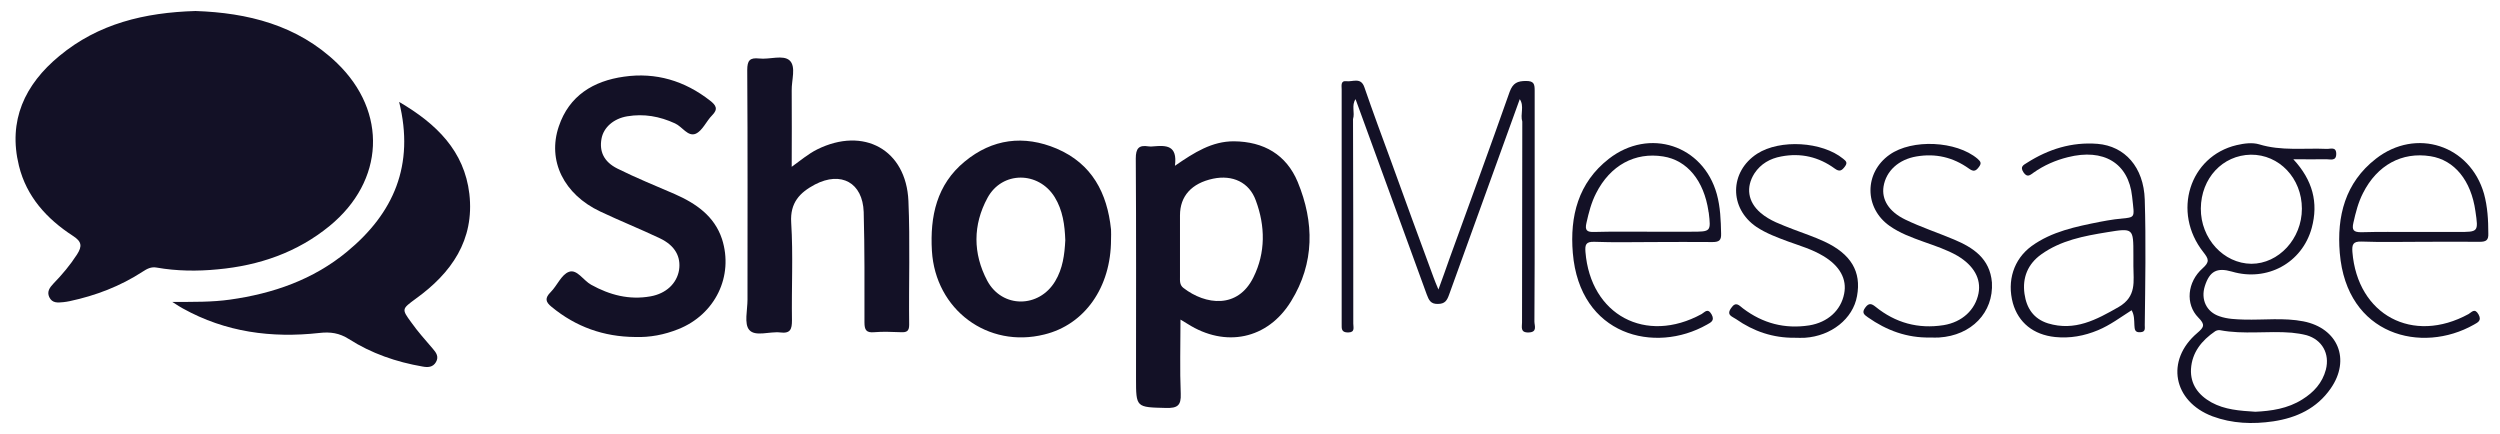
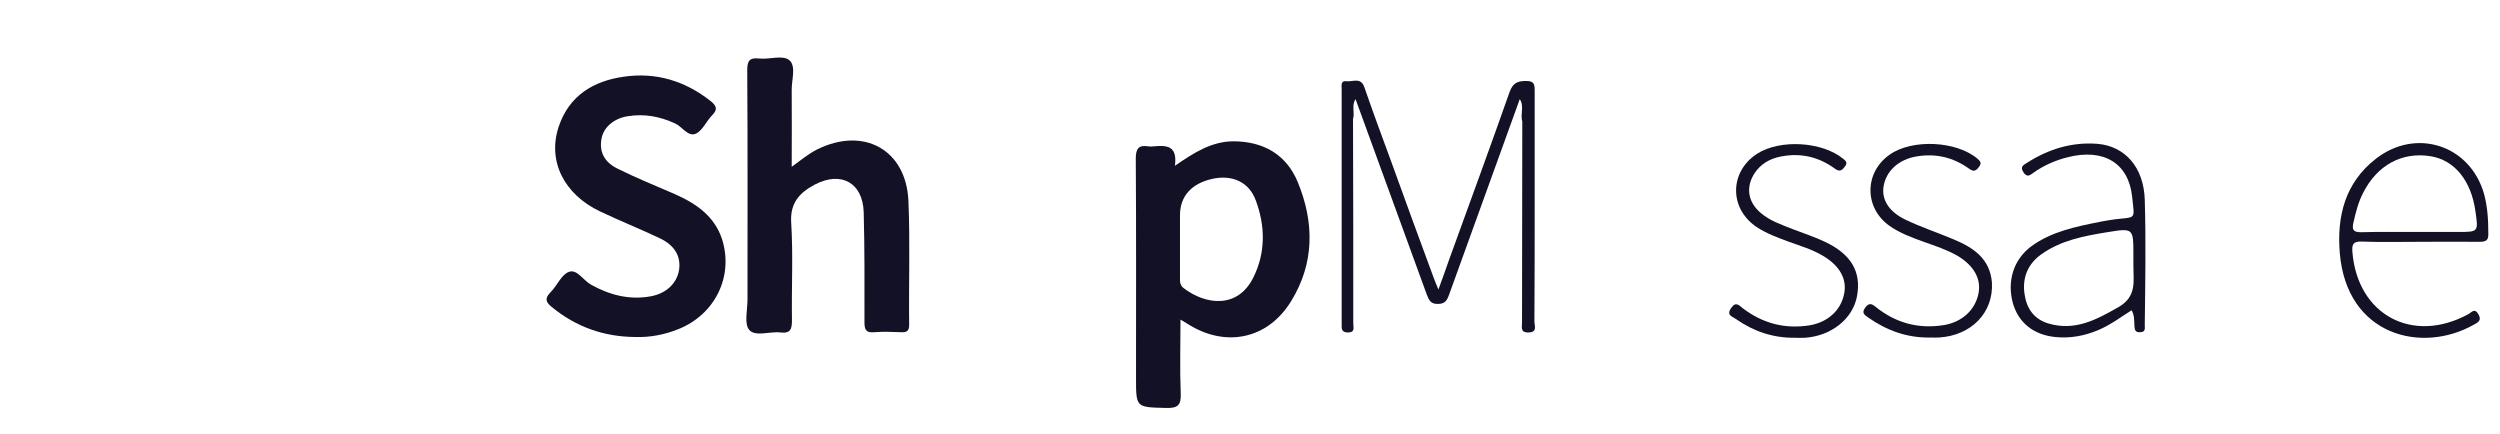
<svg xmlns="http://www.w3.org/2000/svg" width="144" height="25" viewBox="0 0 144 25" fill="none">
-   <path d="M132.676 18.51C131.555 18.291 130.406 18.437 129.271 18.408C128.791 18.393 128.296 18.379 127.845 18.219C127.088 17.971 126.754 17.244 127.001 16.473C127.277 15.615 127.699 15.397 128.558 15.644C130.581 16.241 132.603 15.15 133.156 13.128C133.549 11.674 133.214 10.379 132.094 9.172C132.85 9.172 133.433 9.187 134 9.172C134.233 9.172 134.582 9.303 134.567 8.838C134.553 8.43 134.218 8.59 134.015 8.576C132.72 8.518 131.41 8.707 130.129 8.314C129.737 8.198 129.271 8.256 128.834 8.358C126.113 8.997 125.095 12.226 126.914 14.524C127.219 14.917 127.292 15.077 126.87 15.455C125.982 16.241 125.866 17.521 126.623 18.291C127.03 18.699 126.957 18.844 126.564 19.179C124.716 20.75 125.167 23.12 127.437 23.979C128.572 24.4 129.751 24.444 130.944 24.269C132.283 24.066 133.447 23.528 134.247 22.378C135.412 20.706 134.669 18.902 132.676 18.51ZM126.768 12.008C126.783 10.263 128.02 8.939 129.649 8.91C131.279 8.896 132.589 10.263 132.589 12.023C132.589 13.754 131.25 15.194 129.678 15.194C128.078 15.179 126.754 13.739 126.768 12.008ZM133.971 21.288C133.767 22.059 133.272 22.597 132.618 23.004C131.774 23.542 130.813 23.673 129.911 23.717C128.994 23.659 128.15 23.6 127.379 23.178C126.623 22.757 126.157 22.131 126.201 21.259C126.259 20.299 126.812 19.615 127.598 19.077C127.67 19.033 127.787 19.004 127.874 19.019C129.242 19.28 130.624 19.048 132.006 19.164C132.298 19.193 132.589 19.237 132.865 19.31C133.753 19.571 134.204 20.371 133.971 21.288Z" fill="#131126" />
  <path d="M136.022 13.914C137.157 13.957 138.292 13.928 139.427 13.928C140.562 13.928 141.697 13.914 142.832 13.928C143.211 13.928 143.342 13.826 143.327 13.448C143.327 12.677 143.283 11.907 143.08 11.165C142.279 8.358 139.165 7.34 136.852 9.143C135.076 10.525 134.596 12.459 134.771 14.568C135.164 19.339 139.5 20.401 142.498 18.699C142.73 18.568 142.963 18.466 142.759 18.103C142.541 17.724 142.367 17.986 142.192 18.088C138.976 19.848 135.789 18.146 135.498 14.51C135.469 14.088 135.528 13.899 136.022 13.914ZM135.557 12.823C135.688 12.241 135.833 11.659 136.11 11.121C136.924 9.507 138.35 8.736 139.995 8.998C141.377 9.216 142.337 10.394 142.585 12.168C142.759 13.361 142.759 13.361 141.581 13.361C140.737 13.361 139.893 13.361 139.049 13.361C138.03 13.361 137.026 13.347 136.008 13.376C135.571 13.376 135.455 13.259 135.557 12.823Z" fill="#131126" />
-   <path d="M12.542 15.514C14.929 15.295 17.126 14.539 18.988 13.012C22.146 10.423 22.335 6.452 19.41 3.631C17.126 1.434 14.245 0.736 11.262 0.634C8.323 0.722 5.66 1.362 3.419 3.223C1.425 4.867 0.451 6.947 1.091 9.55C1.527 11.325 2.691 12.605 4.19 13.579C4.714 13.914 4.743 14.175 4.438 14.655C4.045 15.266 3.579 15.819 3.07 16.343C2.866 16.561 2.691 16.794 2.837 17.113C3.011 17.477 3.332 17.433 3.652 17.404C3.768 17.39 3.885 17.375 4.016 17.346C5.514 17.026 6.926 16.488 8.221 15.645C8.468 15.485 8.701 15.354 9.021 15.412C10.171 15.615 11.364 15.63 12.542 15.514Z" fill="#131126" />
-   <path d="M23.936 17.215C26.002 15.732 27.34 13.826 27.035 11.165C26.744 8.707 25.158 7.136 22.99 5.871C23.892 9.521 22.67 12.285 19.992 14.495C18.042 16.11 15.729 16.91 13.241 17.259C12.207 17.404 11.16 17.39 9.923 17.39C10.243 17.593 10.389 17.695 10.534 17.768C12.993 19.135 15.642 19.484 18.392 19.179C19.032 19.106 19.541 19.179 20.094 19.528C21.389 20.357 22.83 20.852 24.343 21.113C24.649 21.172 24.94 21.157 25.114 20.852C25.289 20.546 25.129 20.313 24.925 20.081C24.503 19.586 24.067 19.106 23.688 18.568C23.121 17.797 23.15 17.797 23.936 17.215Z" fill="#131126" />
  <path d="M71.067 8.139C69.815 8.139 68.811 8.765 67.676 9.55C67.836 8.343 67.153 8.372 66.439 8.43C66.338 8.445 66.25 8.445 66.148 8.43C65.596 8.343 65.421 8.547 65.421 9.128C65.45 13.346 65.435 17.564 65.435 21.782C65.435 23.484 65.435 23.455 67.167 23.498C67.807 23.513 68.04 23.368 68.011 22.684C67.953 21.288 67.996 19.877 67.996 18.408C68.171 18.51 68.287 18.582 68.404 18.655C70.572 20.037 73.016 19.557 74.37 17.346C75.723 15.15 75.708 12.808 74.748 10.481C74.093 8.91 72.798 8.154 71.067 8.139ZM72.202 15.964C71.299 17.811 69.437 17.564 68.171 16.59C67.938 16.415 67.967 16.168 67.967 15.935C67.967 15.266 67.967 14.583 67.967 13.914C67.967 13.405 67.967 12.91 67.967 12.401C67.967 11.296 68.637 10.554 69.874 10.292C70.994 10.059 71.954 10.496 72.333 11.543C72.886 13.026 72.9 14.553 72.202 15.964Z" fill="#131126" />
  <path d="M52.325 11.572C52.194 8.619 49.749 7.281 47.072 8.605C46.548 8.867 46.111 9.245 45.602 9.608C45.602 8.096 45.617 6.656 45.602 5.216C45.588 4.62 45.864 3.849 45.486 3.485C45.108 3.136 44.322 3.441 43.725 3.369C43.187 3.311 43.041 3.485 43.041 4.038C43.07 8.445 43.056 12.852 43.056 17.259C43.056 17.855 42.852 18.655 43.158 19.004C43.507 19.411 44.336 19.077 44.947 19.15C45.529 19.222 45.617 18.96 45.617 18.451C45.588 16.575 45.69 14.684 45.573 12.823C45.5 11.674 46.068 11.092 46.941 10.627C48.454 9.841 49.691 10.525 49.749 12.212C49.807 14.335 49.793 16.444 49.793 18.568C49.793 19.004 49.895 19.179 50.361 19.135C50.87 19.091 51.379 19.12 51.888 19.135C52.209 19.15 52.368 19.091 52.368 18.713C52.339 16.343 52.427 13.943 52.325 11.572Z" fill="#131126" />
  <path d="M38.866 11.179C37.76 10.699 36.639 10.248 35.562 9.71C34.777 9.317 34.515 8.721 34.646 7.994C34.762 7.339 35.344 6.83 36.13 6.699C37.09 6.539 37.992 6.699 38.88 7.107C39.302 7.296 39.622 7.892 40.073 7.703C40.466 7.528 40.684 6.976 41.019 6.641C41.383 6.278 41.237 6.059 40.903 5.798C39.433 4.649 37.774 4.154 35.941 4.416C34.18 4.663 32.783 5.507 32.187 7.281C31.517 9.259 32.478 11.194 34.573 12.183C35.708 12.721 36.872 13.186 38.007 13.725C38.895 14.146 39.229 14.801 39.113 15.557C38.982 16.328 38.371 16.91 37.469 17.07C36.246 17.288 35.126 16.997 34.049 16.401C33.598 16.153 33.234 15.484 32.769 15.659C32.332 15.819 32.099 16.444 31.721 16.823C31.372 17.172 31.416 17.39 31.779 17.681C33.176 18.83 34.777 19.397 36.581 19.411C37.44 19.441 38.269 19.28 39.069 18.96C41.194 18.117 42.271 15.906 41.587 13.768C41.15 12.445 40.088 11.717 38.866 11.179Z" fill="#131126" />
-   <path d="M60.866 8.561C58.975 7.761 57.156 7.994 55.57 9.303C53.955 10.627 53.562 12.459 53.678 14.452C53.882 17.841 56.894 20.081 60.153 19.266C62.482 18.699 63.995 16.546 63.995 13.797C63.995 13.608 64.01 13.405 63.995 13.216C63.777 11.121 62.904 9.434 60.866 8.561ZM60.779 16.197C59.848 17.754 57.723 17.768 56.865 16.168C56.035 14.598 56.035 12.954 56.879 11.398C57.723 9.841 59.819 9.856 60.75 11.354C61.216 12.11 61.332 12.969 61.361 13.841C61.318 14.67 61.216 15.47 60.779 16.197Z" fill="#131126" />
  <path d="M88.397 11.863C88.397 9.652 88.397 7.427 88.397 5.216C88.397 4.838 88.353 4.664 87.902 4.664C87.407 4.664 87.145 4.78 86.956 5.289C85.821 8.518 84.642 11.718 83.478 14.932C83.289 15.47 83.1 16.008 82.853 16.677C82.707 16.328 82.635 16.154 82.562 15.95C81.747 13.739 80.932 11.529 80.132 9.303C79.608 7.878 79.084 6.467 78.589 5.027C78.386 4.431 77.92 4.722 77.556 4.678C77.207 4.634 77.28 4.94 77.28 5.144C77.28 9.652 77.28 14.161 77.28 18.67C77.28 18.917 77.251 19.15 77.644 19.15C78.066 19.15 77.949 18.859 77.949 18.641C77.949 14.714 77.949 10.787 77.934 6.86C78.051 6.482 77.833 6.074 78.08 5.711C79.448 9.463 80.816 13.216 82.183 16.968C82.3 17.274 82.402 17.521 82.824 17.506C83.231 17.506 83.347 17.303 83.464 16.983C84.817 13.23 86.185 9.463 87.538 5.711C87.815 6.118 87.553 6.583 87.684 7.005C87.684 10.86 87.669 14.714 87.669 18.568C87.669 18.83 87.553 19.165 88.047 19.15C88.571 19.136 88.382 18.757 88.382 18.525C88.397 16.299 88.397 14.088 88.397 11.863Z" fill="#131126" />
  <path d="M123.538 11.499C123.479 9.623 122.388 8.416 120.817 8.285C119.332 8.169 117.994 8.59 116.757 9.376C116.553 9.507 116.335 9.594 116.553 9.928C116.771 10.248 116.931 10.088 117.135 9.943C117.732 9.521 118.401 9.23 119.1 9.056C121.166 8.532 122.606 9.39 122.81 11.325C122.956 12.707 123.057 12.474 121.806 12.634C121.515 12.677 121.238 12.721 120.947 12.779C119.565 13.056 118.183 13.332 117.019 14.175C115.986 14.932 115.593 16.183 115.942 17.463C116.262 18.582 117.121 19.281 118.372 19.412C119.231 19.499 120.045 19.353 120.846 19.019C121.544 18.728 122.141 18.277 122.781 17.87C122.941 18.146 122.926 18.437 122.941 18.728C122.956 18.961 122.956 19.164 123.29 19.135C123.596 19.121 123.538 18.902 123.538 18.728C123.567 16.314 123.61 13.914 123.538 11.499ZM122.039 17.681C120.744 18.422 119.507 19.092 117.965 18.626C117.135 18.364 116.728 17.753 116.611 16.924C116.48 15.994 116.801 15.208 117.572 14.655C118.707 13.841 120.031 13.594 121.37 13.376C122.883 13.128 122.883 13.143 122.883 14.67C122.883 14.845 122.883 15.005 122.883 15.179C122.883 15.223 122.883 15.281 122.883 15.325C122.883 16.197 123.086 17.07 122.039 17.681Z" fill="#131126" />
-   <path d="M92.675 9.143C90.9 10.524 90.419 12.459 90.594 14.568C90.987 19.338 95.323 20.4 98.321 18.698C98.553 18.568 98.786 18.466 98.583 18.102C98.364 17.724 98.19 17.986 98.015 18.088C94.799 19.848 91.613 18.146 91.322 14.51C91.293 14.102 91.336 13.913 91.831 13.928C92.966 13.972 94.101 13.942 95.236 13.942C96.371 13.942 97.506 13.928 98.641 13.942C99.019 13.942 99.15 13.841 99.136 13.463C99.121 12.692 99.092 11.921 98.888 11.179C98.103 8.357 95.003 7.339 92.675 9.143ZM97.404 13.346C96.589 13.346 95.76 13.346 94.945 13.346C93.912 13.346 92.864 13.332 91.831 13.361C91.409 13.375 91.278 13.273 91.38 12.837C91.511 12.255 91.656 11.674 91.933 11.135C92.748 9.521 94.174 8.75 95.803 9.012C97.186 9.23 98.146 10.408 98.408 12.168C98.408 12.197 98.408 12.212 98.423 12.241C98.553 13.346 98.553 13.346 97.404 13.346Z" fill="#131126" />
  <path d="M105.087 13.914C104.49 13.637 103.879 13.434 103.268 13.201C102.613 12.939 101.944 12.721 101.405 12.255C100.678 11.63 100.547 10.786 101.056 9.986C101.42 9.434 101.958 9.128 102.599 9.012C103.734 8.794 104.767 9.041 105.683 9.71C105.96 9.914 106.091 9.826 106.265 9.594C106.44 9.361 106.324 9.274 106.164 9.143C104.956 8.154 102.54 8.008 101.216 8.852C99.616 9.885 99.586 11.994 101.172 13.07C101.74 13.448 102.38 13.681 103.006 13.914C103.69 14.161 104.388 14.364 105.014 14.742C105.974 15.31 106.396 16.081 106.222 16.924C106.033 17.884 105.276 18.568 104.214 18.742C102.802 18.96 101.536 18.626 100.401 17.768C100.183 17.608 99.994 17.331 99.717 17.739C99.412 18.16 99.79 18.233 99.994 18.379C101.012 19.091 102.133 19.47 103.384 19.455C103.573 19.455 103.777 19.47 103.966 19.455C105.48 19.353 106.731 18.364 106.964 17.055C107.226 15.644 106.615 14.626 105.087 13.914Z" fill="#131126" />
  <path d="M112.552 13.797C111.621 13.404 110.646 13.084 109.744 12.648C108.783 12.183 108.376 11.485 108.492 10.743C108.638 9.841 109.365 9.186 110.384 9.012C111.49 8.823 112.494 9.056 113.41 9.71C113.672 9.899 113.803 9.87 113.993 9.608C114.153 9.39 114.08 9.303 113.905 9.143C112.683 8.11 110.136 7.994 108.841 8.91C107.372 9.943 107.372 11.979 108.841 13.012C109.438 13.434 110.122 13.681 110.806 13.928C111.461 14.161 112.13 14.379 112.741 14.728C113.701 15.295 114.123 16.066 113.963 16.895C113.774 17.855 113.018 18.553 111.955 18.728C110.486 18.96 109.176 18.597 108.027 17.666C107.808 17.491 107.648 17.433 107.445 17.71C107.226 18 107.357 18.117 107.59 18.277C108.667 19.033 109.845 19.47 111.184 19.44C111.359 19.44 111.519 19.455 111.693 19.44C113.556 19.324 114.836 18 114.735 16.27C114.618 14.888 113.658 14.262 112.552 13.797Z" fill="#131126" />
</svg>